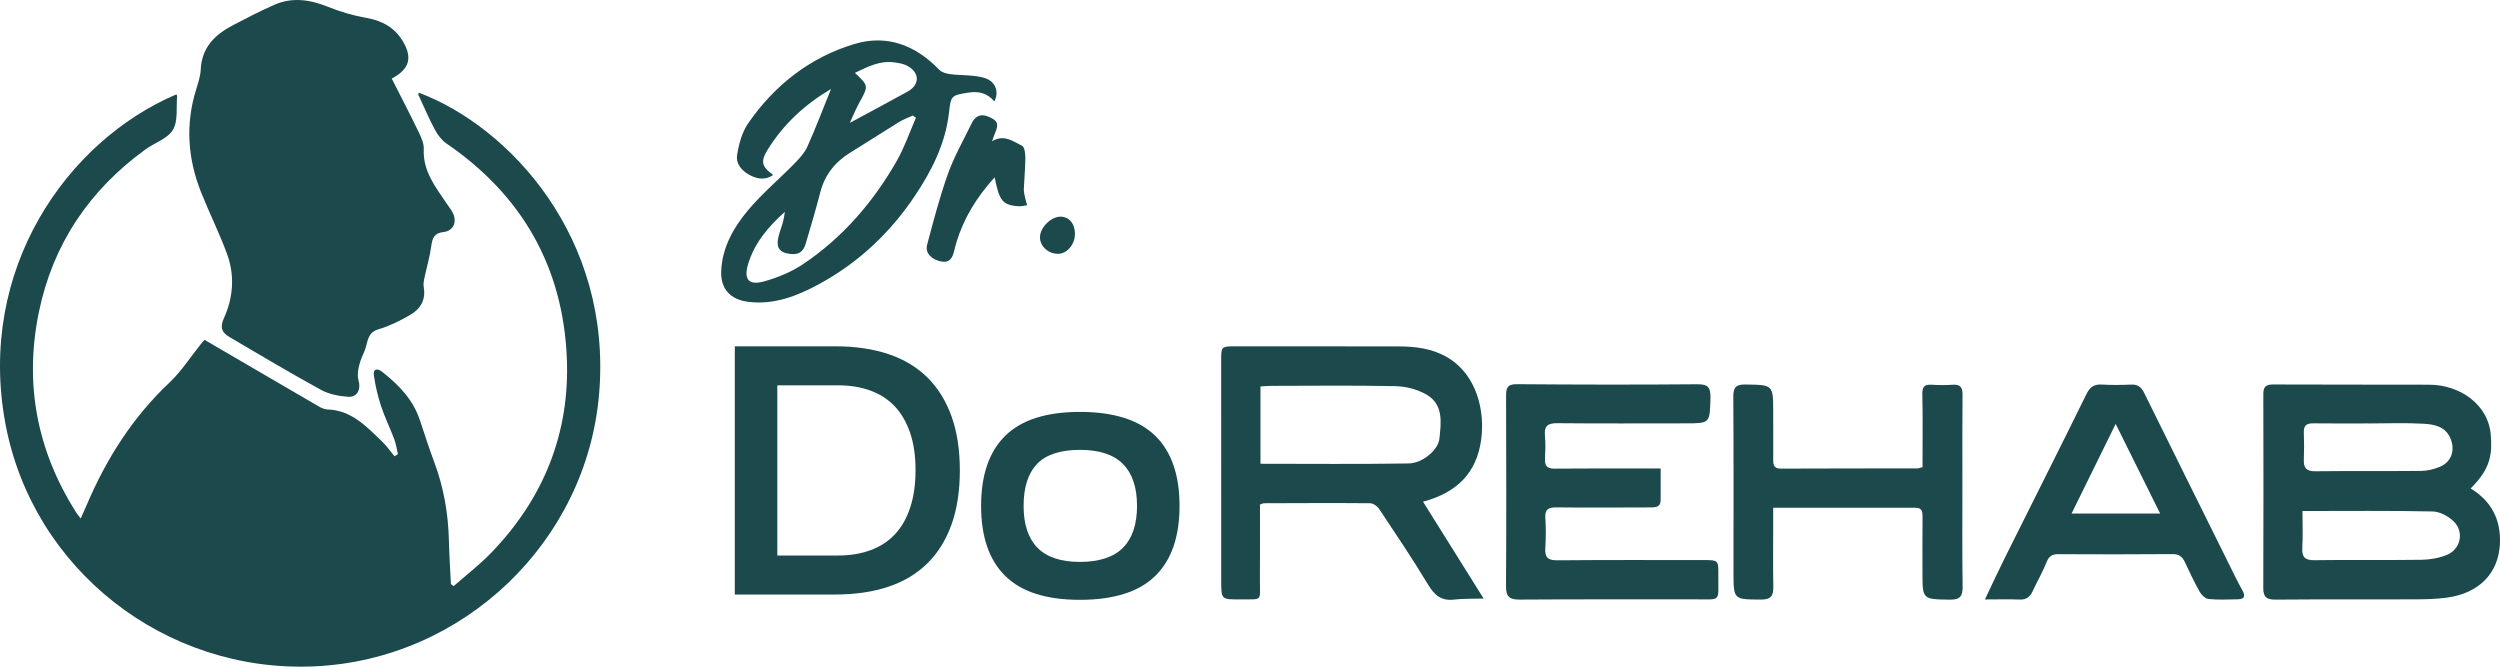
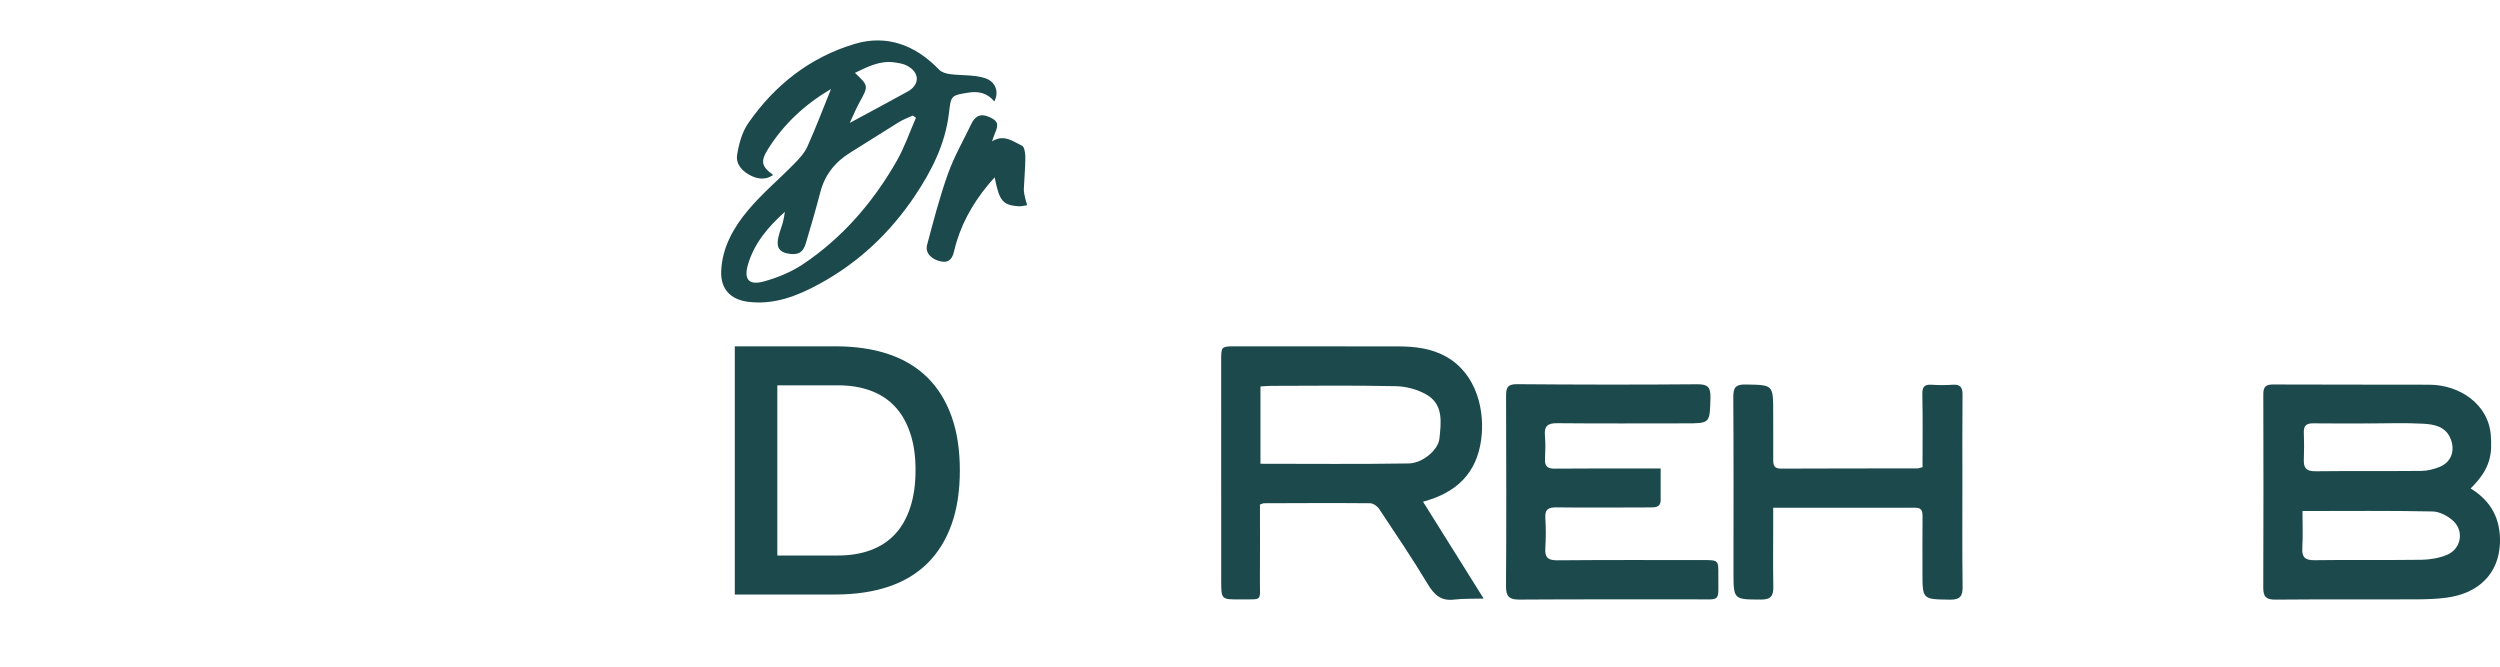
<svg xmlns="http://www.w3.org/2000/svg" width="825" height="220" viewBox="0 0 825 220" fill="none">
  <g clip-path="url(#clip0_53_25)">
-     <path d="M58.207 31.138C22.074 46.524 -7.702 88.892 1.782 139.793C10.753 187.925 54.498 222.157 103.824 219.896C152.894 217.649 193.561 178.915 197.707 129.977C202.082 78.356 168.105 41.828 138.218 30.59C138.148 30.798 137.968 31.062 138.037 31.215C139.819 35.078 141.49 39.011 143.493 42.757C144.415 44.484 145.726 46.253 147.313 47.342C172.264 64.392 185.776 88.081 187.052 118.095C188.112 142.983 179.349 164.66 161.921 182.598C158.142 186.483 153.802 189.819 149.719 193.412C149.414 193.197 149.109 192.982 148.804 192.774C148.575 187.974 148.249 183.181 148.138 178.374C147.93 169.55 146.454 160.984 143.376 152.695C141.656 148.075 140.11 143.386 138.578 138.697C136.318 131.809 131.514 126.939 126.009 122.611C124.498 121.425 123.083 121.785 123.368 123.783C123.86 127.23 124.65 130.671 125.739 133.98C126.959 137.691 128.713 141.222 130.092 144.877C130.689 146.466 130.917 148.193 131.32 149.858C130.945 150.093 130.571 150.329 130.196 150.572C128.803 148.9 127.541 147.09 125.981 145.592C120.851 140.667 115.929 135.346 108.005 135.117C107.02 135.09 105.98 134.576 105.1 134.07C92.697 126.87 80.316 119.628 67.525 112.164C67.552 112.137 66.922 112.761 66.367 113.441C62.907 117.72 59.913 122.479 55.947 126.225C43.801 137.684 35.114 151.356 28.639 166.582C28.043 167.976 27.412 169.356 26.629 171.118C25.811 170.015 25.36 169.488 24.999 168.912C12.146 148.567 7.987 126.495 12.826 103.008C17.436 80.617 29.45 62.776 47.961 49.333C51.018 47.113 55.323 45.767 57.063 42.84C58.817 39.892 58.103 35.474 58.457 31.693C58.464 31.596 58.367 31.485 58.214 31.159L58.207 31.138ZM129.274 25.929C135.112 22.842 136.263 19.069 132.852 13.471C130.19 9.101 126.162 6.84 121.038 5.938C116.691 5.175 112.352 3.905 108.254 2.254C102.32 -0.132 96.448 -1.027 90.486 1.602C85.855 3.642 81.342 5.972 76.856 8.324C70.95 11.418 66.582 15.628 66.242 22.905C66.138 25.166 65.382 27.427 64.703 29.619C61.147 41.099 61.958 52.378 66.346 63.428C69.064 70.274 72.385 76.885 74.922 83.794C77.522 90.876 76.988 98.194 73.896 104.978C72.44 108.176 73.314 109.806 75.726 111.221C85.751 117.124 95.755 123.075 105.96 128.666C108.573 130.102 111.839 130.72 114.861 130.935C117.953 131.157 119.208 128.417 118.293 125.427C117.856 123.991 118.147 122.208 118.494 120.675C118.882 118.955 119.673 117.318 120.352 115.674C121.427 113.073 121.024 109.785 124.921 108.654C128.505 107.614 131.957 105.866 135.223 104.007C138.661 102.051 140.595 99.026 139.833 94.774C139.673 93.9 139.805 92.936 139.985 92.055C140.755 88.413 141.83 84.813 142.329 81.137C142.689 78.508 143.327 76.899 146.329 76.58C149.393 76.247 150.794 73.597 149.65 70.746C149.144 69.49 148.221 68.401 147.452 67.257C143.757 61.728 139.5 56.498 139.84 49.18C139.923 47.349 139.022 45.351 138.183 43.624C135.347 37.756 132.332 31.964 129.274 25.929Z" fill="#1B494C" />
    <path d="M815.301 161.185C822.255 165.409 825.284 171.548 824.979 179.289C824.584 189.188 818.074 195.826 807.315 197.241C803.897 197.692 800.41 197.775 796.957 197.789C781.608 197.845 766.266 197.734 750.917 197.879C747.894 197.907 746.868 196.984 746.882 193.988C746.965 172.665 746.945 151.342 746.896 130.019C746.896 127.64 747.735 126.863 750.141 126.877C767.334 126.967 784.527 126.891 801.72 126.953C811.516 126.988 821.27 133.279 821.977 143.795C822.366 149.552 822.137 154.484 815.301 161.192V161.185ZM759.819 168.628C759.819 172.901 759.992 176.799 759.763 180.677C759.583 183.777 760.519 184.915 763.791 184.866C775.556 184.693 787.335 184.894 799.099 184.728C801.914 184.686 804.895 184.173 807.481 183.111C812.077 181.218 813.256 175.44 809.665 171.999C807.904 170.313 805.103 168.829 802.746 168.78C788.686 168.482 774.613 168.635 759.819 168.635V168.628ZM781.67 139.73C775.556 139.73 769.434 139.786 763.32 139.702C761.087 139.675 760.179 140.507 760.262 142.754C760.373 145.751 760.387 148.755 760.262 151.744C760.151 154.533 761.212 155.552 764.096 155.518C775.75 155.379 787.411 155.518 799.065 155.4C801.068 155.379 803.162 154.845 805.034 154.096C808.895 152.563 810.275 148.72 808.708 144.815C807.051 140.687 803.259 140.028 799.668 139.827C793.685 139.487 787.667 139.737 781.67 139.737V139.73Z" fill="#1B494C" />
    <path d="M469.594 165.555C476.284 176.244 482.656 186.427 489.602 197.525C485.824 197.636 482.808 197.505 479.841 197.865C475.515 198.386 473.29 196.298 471.168 192.767C466.073 184.304 460.547 176.105 455.07 167.879C454.474 166.984 453.101 166.075 452.082 166.068C440.428 165.964 428.781 166.033 417.128 166.068C416.809 166.068 416.483 166.269 415.783 166.498C415.783 174.676 415.838 182.938 415.769 191.199C415.699 198.67 416.982 197.727 409.19 197.796C403.026 197.851 402.999 197.803 402.999 191.643C402.985 167.324 402.985 143.004 402.985 118.684C402.985 114.412 403.11 114.287 407.512 114.287C425.398 114.287 443.278 114.273 461.164 114.307C466.842 114.321 472.381 114.897 477.491 117.852C487.398 123.575 490.108 135.728 488.77 145.224C487.238 156.031 480.881 162.524 469.608 165.562L469.594 165.555ZM415.956 153.041C432.428 153.041 448.651 153.208 464.866 152.937C469.525 152.861 474.628 148.422 475.009 144.759C475.57 139.39 476.409 133.466 470.704 130.192C467.764 128.507 464.027 127.515 460.623 127.438C446.917 127.14 433.198 127.314 419.485 127.334C418.362 127.334 417.238 127.459 415.956 127.536V153.048V153.041Z" fill="#1B494C" />
    <path d="M274.23 29.369C265.675 34.405 258.736 40.829 253.557 49.021C250.909 53.203 251.186 54.854 255.145 57.74C252.711 59.439 250.243 59.099 248.018 58.073C245.162 56.755 242.749 54.327 243.248 51.136C243.817 47.508 244.884 43.582 246.943 40.62C255.665 28.044 267.374 18.874 282.051 14.49C292.762 11.286 302.225 14.976 309.969 23.05C310.794 23.903 312.326 24.313 313.587 24.472C317.4 24.972 321.449 24.625 325.026 25.776C328.715 26.969 329.706 30.5 328.125 33.476C325.858 30.708 322.94 30.021 319.536 30.569C313.816 31.485 313.83 31.541 313.151 37.326C311.965 47.411 307.528 56.228 301.975 64.538C293.774 76.815 283.257 86.721 270.279 93.761C263.076 97.667 255.415 100.691 246.867 99.595C240.919 98.832 237.723 95.253 238 89.336C238.354 81.629 242.063 75.116 246.784 69.463C251.408 63.927 257.017 59.231 262.084 54.057C263.734 52.371 265.474 50.533 266.417 48.424C269.225 42.167 271.658 35.744 274.23 29.39V29.369ZM302.259 38.865C301.913 38.623 301.559 38.38 301.213 38.137C299.687 38.845 298.079 39.413 296.658 40.288C291.278 43.596 285.981 47.044 280.602 50.352C275.575 53.446 272.199 57.67 270.695 63.449C269.225 69.116 267.575 74.741 265.904 80.353C264.961 83.516 263.103 84.307 259.824 83.634C256.497 82.947 256.289 80.769 256.892 78.161C257.28 76.483 257.945 74.873 258.396 73.208C258.687 72.126 258.812 70.996 259.006 69.893C253.495 74.859 249.016 80.131 246.902 87.061C245.37 92.069 246.95 94.302 252.101 92.874C256.573 91.632 261.1 89.787 264.941 87.22C278.057 78.445 288.151 66.716 295.937 53.086C298.502 48.597 300.18 43.61 302.266 38.859L302.259 38.865ZM280.428 40.551C287.278 36.847 293.448 33.587 299.542 30.202C303.618 27.933 303.542 23.917 299.348 21.684C298.086 21.011 296.526 20.782 295.077 20.581C290.307 19.922 286.293 22.058 282.113 24.042C286.682 28.336 286.647 28.315 283.583 33.864C282.501 35.827 281.655 37.922 280.421 40.565L280.428 40.551Z" fill="#1B494C" />
    <path d="M548.017 154.609C548.017 158.41 548.038 161.726 548.017 165.048C548.003 167.365 546.381 167.442 544.648 167.448C534.374 167.448 524.099 167.58 513.825 167.435C511.052 167.393 509.769 167.948 509.964 170.986C510.178 174.316 510.151 177.673 509.95 181.003C509.762 184.055 510.941 184.929 513.95 184.901C529.992 184.762 546.041 184.818 562.091 184.825C567.054 184.825 567.096 184.866 567.048 189.666C566.957 198.975 568.288 197.761 559.033 197.782C539.871 197.824 520.709 197.72 501.547 197.865C498.088 197.893 496.958 196.936 496.985 193.391C497.124 172.519 497.062 151.647 497.006 130.775C497.006 128.257 497.249 126.752 500.514 126.779C520.37 126.939 540.225 126.981 560.08 126.807C563.699 126.772 564.531 127.882 564.448 131.295C564.233 139.702 564.392 139.709 556.128 139.709C542.048 139.709 527.961 139.799 513.881 139.654C510.643 139.619 509.534 140.673 509.832 143.843C510.068 146.354 509.97 148.914 509.846 151.446C509.728 153.825 510.636 154.671 513.056 154.651C523.212 154.546 533.375 154.602 543.532 154.602C544.884 154.602 546.235 154.602 548.031 154.602L548.017 154.609Z" fill="#1B494C" />
    <path d="M634.434 154.172C634.434 145.952 634.544 138.003 634.371 130.061C634.316 127.536 635.161 126.807 637.526 126.967C639.82 127.119 642.143 127.113 644.444 126.967C646.878 126.807 647.654 127.799 647.633 130.179C647.543 139.973 647.585 149.774 647.592 159.569C647.592 170.861 647.502 182.161 647.661 193.454C647.71 196.638 646.954 197.942 643.467 197.886C634.42 197.748 634.413 197.9 634.413 188.876C634.413 182.765 634.378 176.66 634.44 170.549C634.454 168.85 634.274 167.56 632.146 167.56C616.7 167.574 601.247 167.56 585.156 167.56C585.156 169.696 585.156 171.597 585.156 173.497C585.156 180.184 585.059 186.871 585.197 193.551C585.26 196.541 584.469 197.879 581.121 197.859C572.06 197.803 572.053 197.949 572.053 188.751C572.053 169.502 572.115 150.253 571.991 131.004C571.97 127.896 572.781 126.821 576.039 126.884C585.149 127.043 585.149 126.898 585.156 136.012C585.156 141.312 585.197 146.618 585.163 151.918C585.149 153.721 585.669 154.658 587.721 154.644C602.723 154.574 617.719 154.595 632.721 154.567C633.158 154.567 633.588 154.373 634.44 154.172H634.434Z" fill="#1B494C" />
-     <path d="M655.024 197.81C657.478 192.67 659.474 188.328 661.61 184.055C670.595 166.034 679.669 148.054 688.564 129.991C689.715 127.647 691.081 126.759 693.611 126.904C696.835 127.085 700.072 127.057 703.296 126.911C705.473 126.814 706.645 127.758 707.567 129.637C716.836 148.429 726.153 167.199 735.471 185.969C736.954 188.952 738.383 191.962 740.012 194.869C741.1 196.818 740.594 197.72 738.5 197.768C735.27 197.845 732.018 197.99 728.822 197.671C727.755 197.567 726.472 196.326 725.883 195.271C724.08 192.066 722.548 188.716 720.954 185.4C720.136 183.701 719.061 182.834 716.974 182.855C704.398 182.959 691.823 182.945 679.247 182.882C677.243 182.876 676.182 183.493 675.399 185.456C674.082 188.758 672.279 191.858 670.775 195.084C669.908 196.943 668.709 197.935 666.518 197.852C662.996 197.713 659.474 197.817 655.038 197.817L655.024 197.81ZM698.173 139.876C693.112 150.177 688.439 159.666 683.614 169.474H712.856C707.906 159.499 703.199 150.017 698.166 139.876H698.173Z" fill="#1B494C" />
    <path d="M327.37 46.635C331.412 44.165 334.316 46.725 337.263 48.077C338.088 48.459 338.372 50.672 338.365 52.045C338.351 55.492 338.005 58.94 337.866 62.387C337.831 63.282 338.053 64.198 338.24 65.079C338.427 65.974 338.719 66.841 338.961 67.722C337.97 67.847 336.958 68.152 335.98 68.068C330.864 67.624 329.775 66.307 328.236 58.524C327.287 59.613 326.572 60.376 325.914 61.187C320.659 67.583 316.783 74.686 314.877 82.781C314.309 85.216 313.317 86.88 310.419 86.256C307.32 85.59 305.24 83.433 305.941 80.804C308.041 72.931 310.086 65.016 312.825 57.358C314.863 51.65 317.934 46.309 320.576 40.822C321.733 38.422 323.439 37.353 326.163 38.491C329.262 39.788 329.727 40.87 328.306 44.047C328.001 44.734 327.793 45.469 327.37 46.635Z" fill="#1B494C" />
-     <path d="M354.733 77.183C354.719 80.742 352.05 83.814 349.028 83.759C345.783 83.704 343.1 81.123 343.197 78.161C343.301 74.97 346.878 71.474 350.012 71.502C352.82 71.53 354.747 73.847 354.733 77.183Z" fill="#1B494C" />
    <path d="M242.486 196.194V183.319H276.518C280.498 183.319 284.082 182.737 287.278 181.564C290.474 180.392 293.164 178.637 295.348 176.3C297.531 173.962 299.209 171.014 300.374 167.462C301.545 163.911 302.128 159.798 302.128 155.115C302.128 150.433 301.545 146.458 300.374 142.949C299.202 139.439 297.524 136.511 295.348 134.174C293.164 131.836 290.474 130.081 287.278 128.909C284.082 127.737 280.498 127.154 276.518 127.154H242.486V114.28H275.582C282.21 114.28 288.075 115.14 293.185 116.853C298.287 118.567 302.578 121.147 306.052 124.574C309.518 128.007 312.173 132.28 314.003 137.385C315.834 142.498 316.749 148.442 316.749 155.233C316.749 162.024 315.834 167.969 314.003 173.081C312.173 178.193 309.518 182.459 306.052 185.893C302.578 189.326 298.294 191.9 293.185 193.613C288.075 195.327 282.21 196.187 275.582 196.187H242.486V196.194ZM242.486 114.287H256.517V196.194H242.486V114.287Z" fill="#1B494C" />
-     <path d="M331.772 143.767C337.11 138.544 345.319 135.929 356.39 135.929C367.462 135.929 375.802 138.544 381.182 143.767C386.561 148.997 389.251 156.718 389.251 166.935C389.251 177.153 386.561 184.88 381.182 190.103C375.802 195.326 367.538 197.942 356.39 197.942C345.242 197.942 337.11 195.326 331.772 190.103C326.434 184.88 323.765 177.153 323.765 166.935C323.765 156.718 326.434 148.997 331.772 143.767ZM342.358 180.746C345.402 183.867 350.074 185.428 356.39 185.428C362.706 185.428 367.517 183.867 370.602 180.746C373.68 177.624 375.219 173.025 375.219 166.942C375.219 160.859 373.68 156.253 370.602 153.138C367.524 150.017 362.782 148.456 356.39 148.456C349.998 148.456 345.104 150.017 342.178 153.138C339.252 156.26 337.79 160.859 337.79 166.942C337.79 173.025 339.308 177.631 342.351 180.746H342.358Z" fill="#1B494C" />
  </g>
  <defs>
    <clipPath id="clip0_53_25">
      <rect width="825" height="220" fill="white" />
    </clipPath>
  </defs>
</svg>